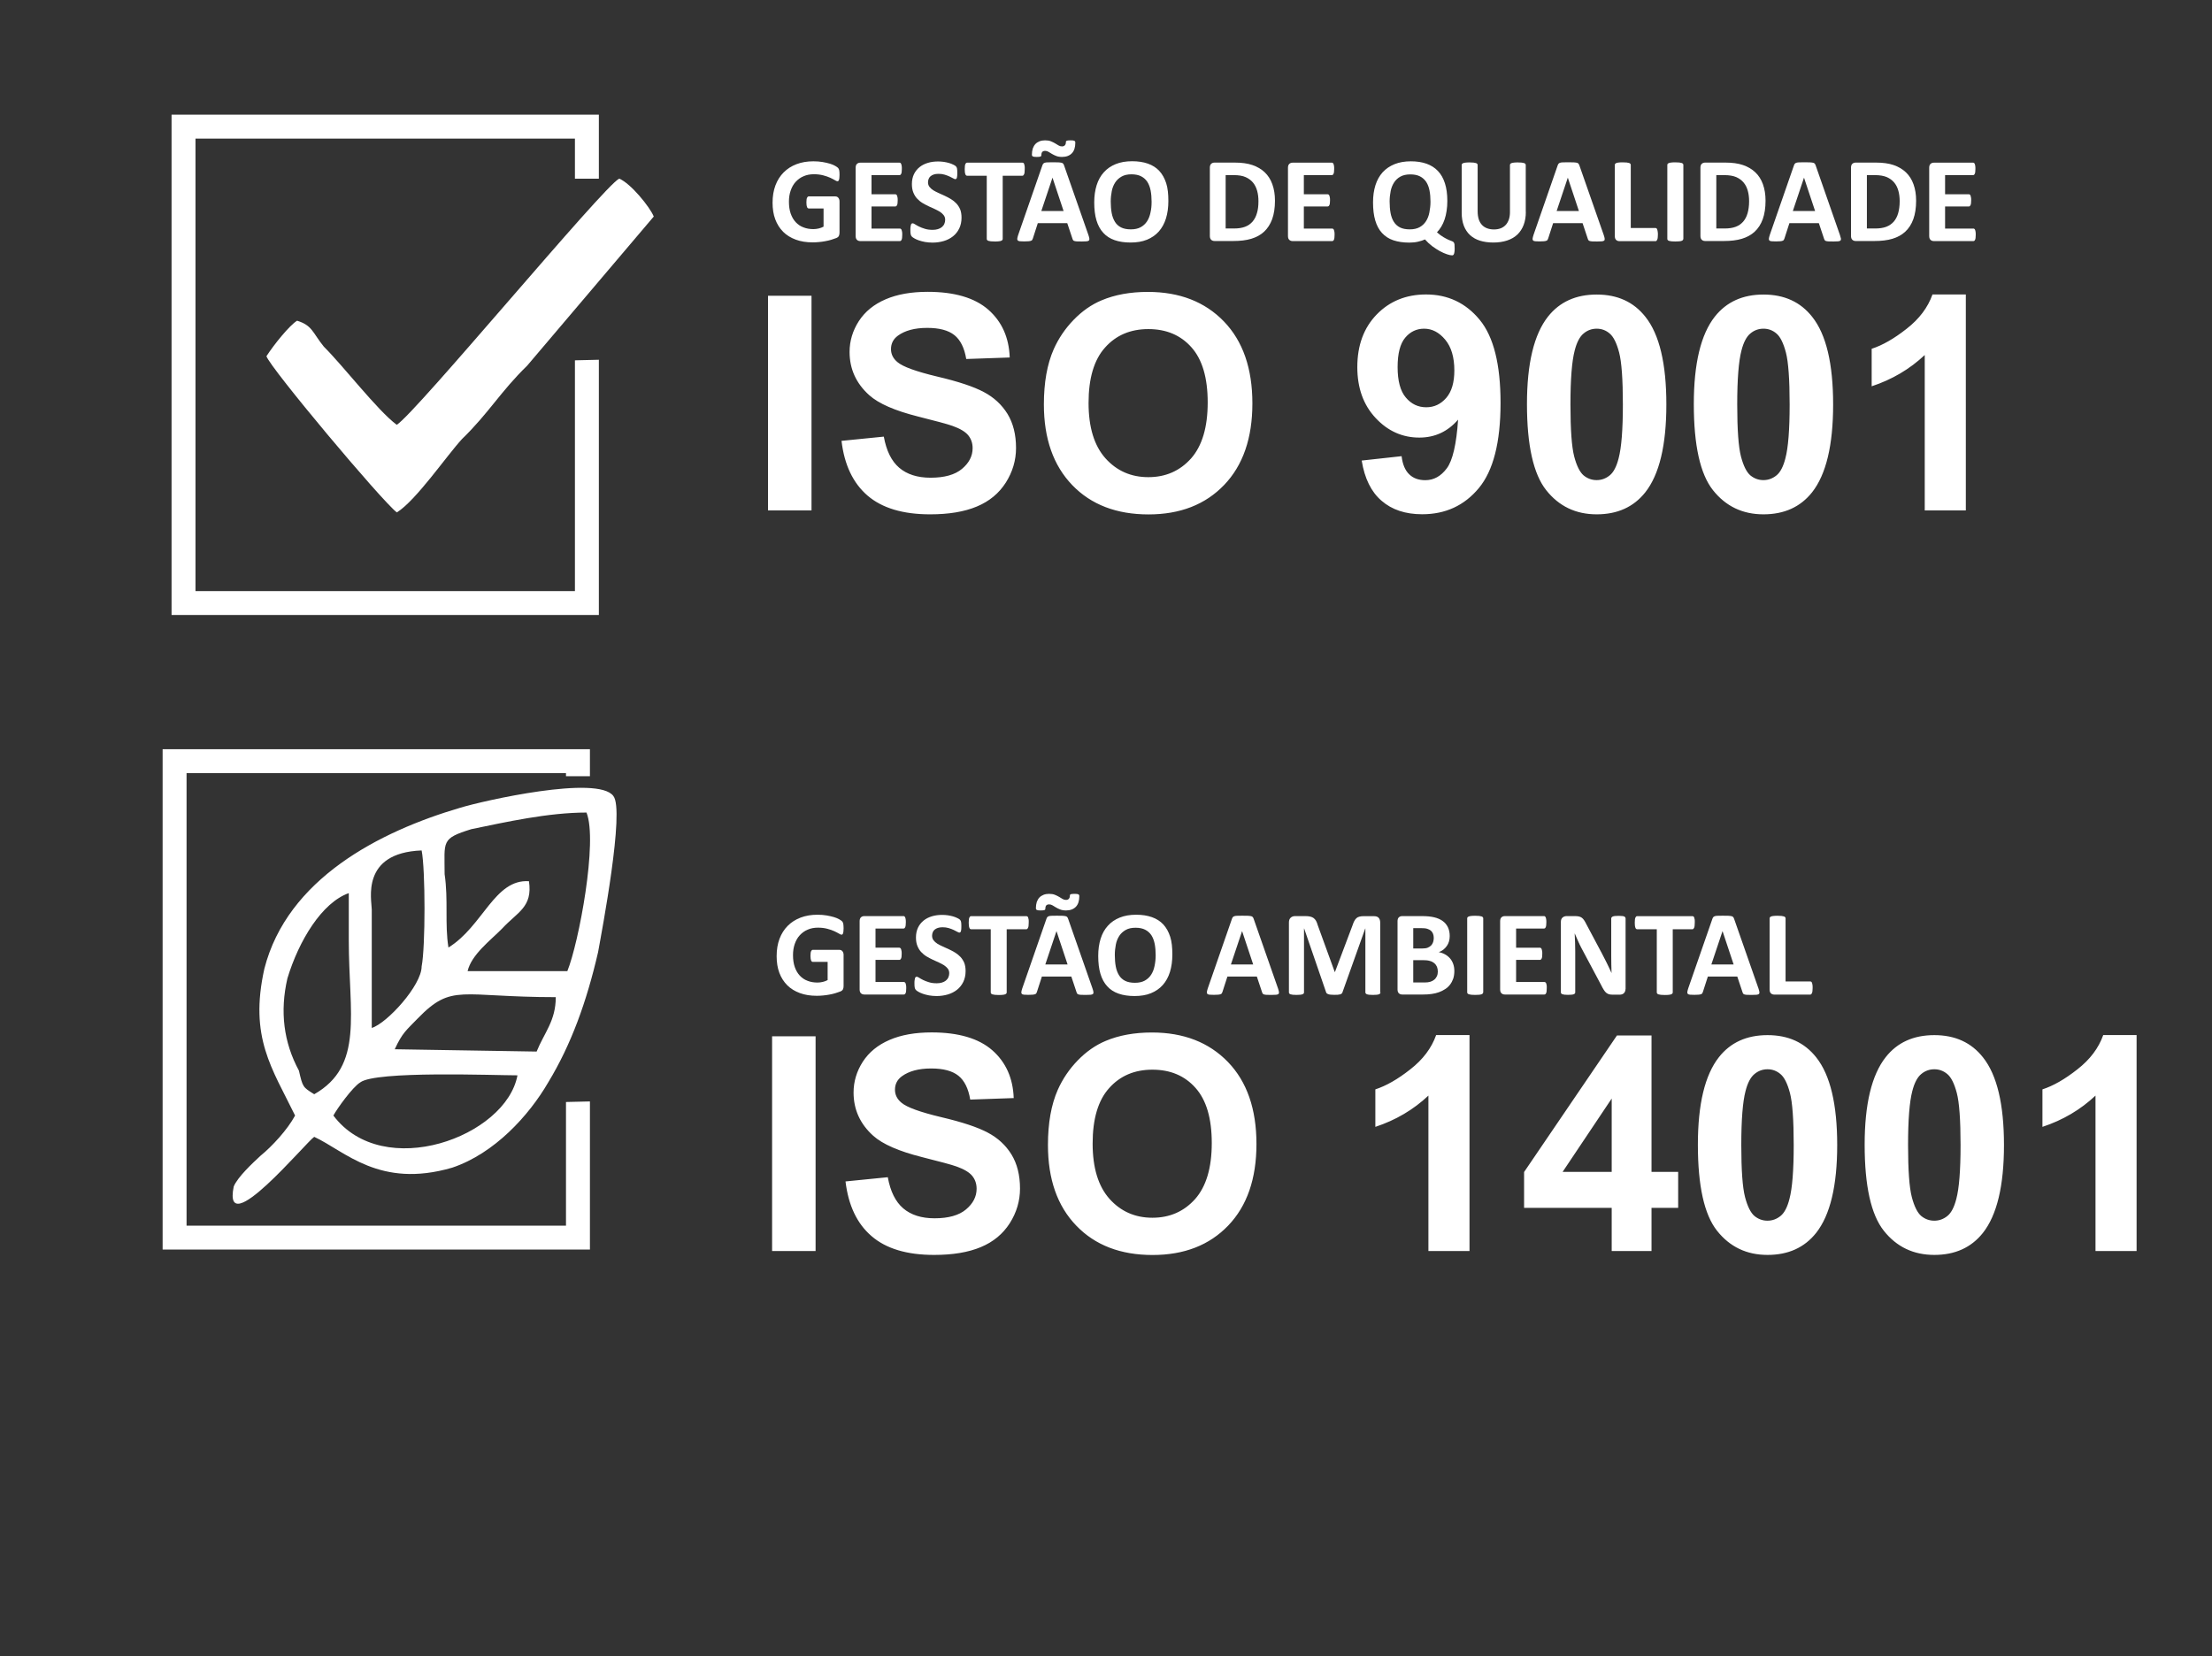
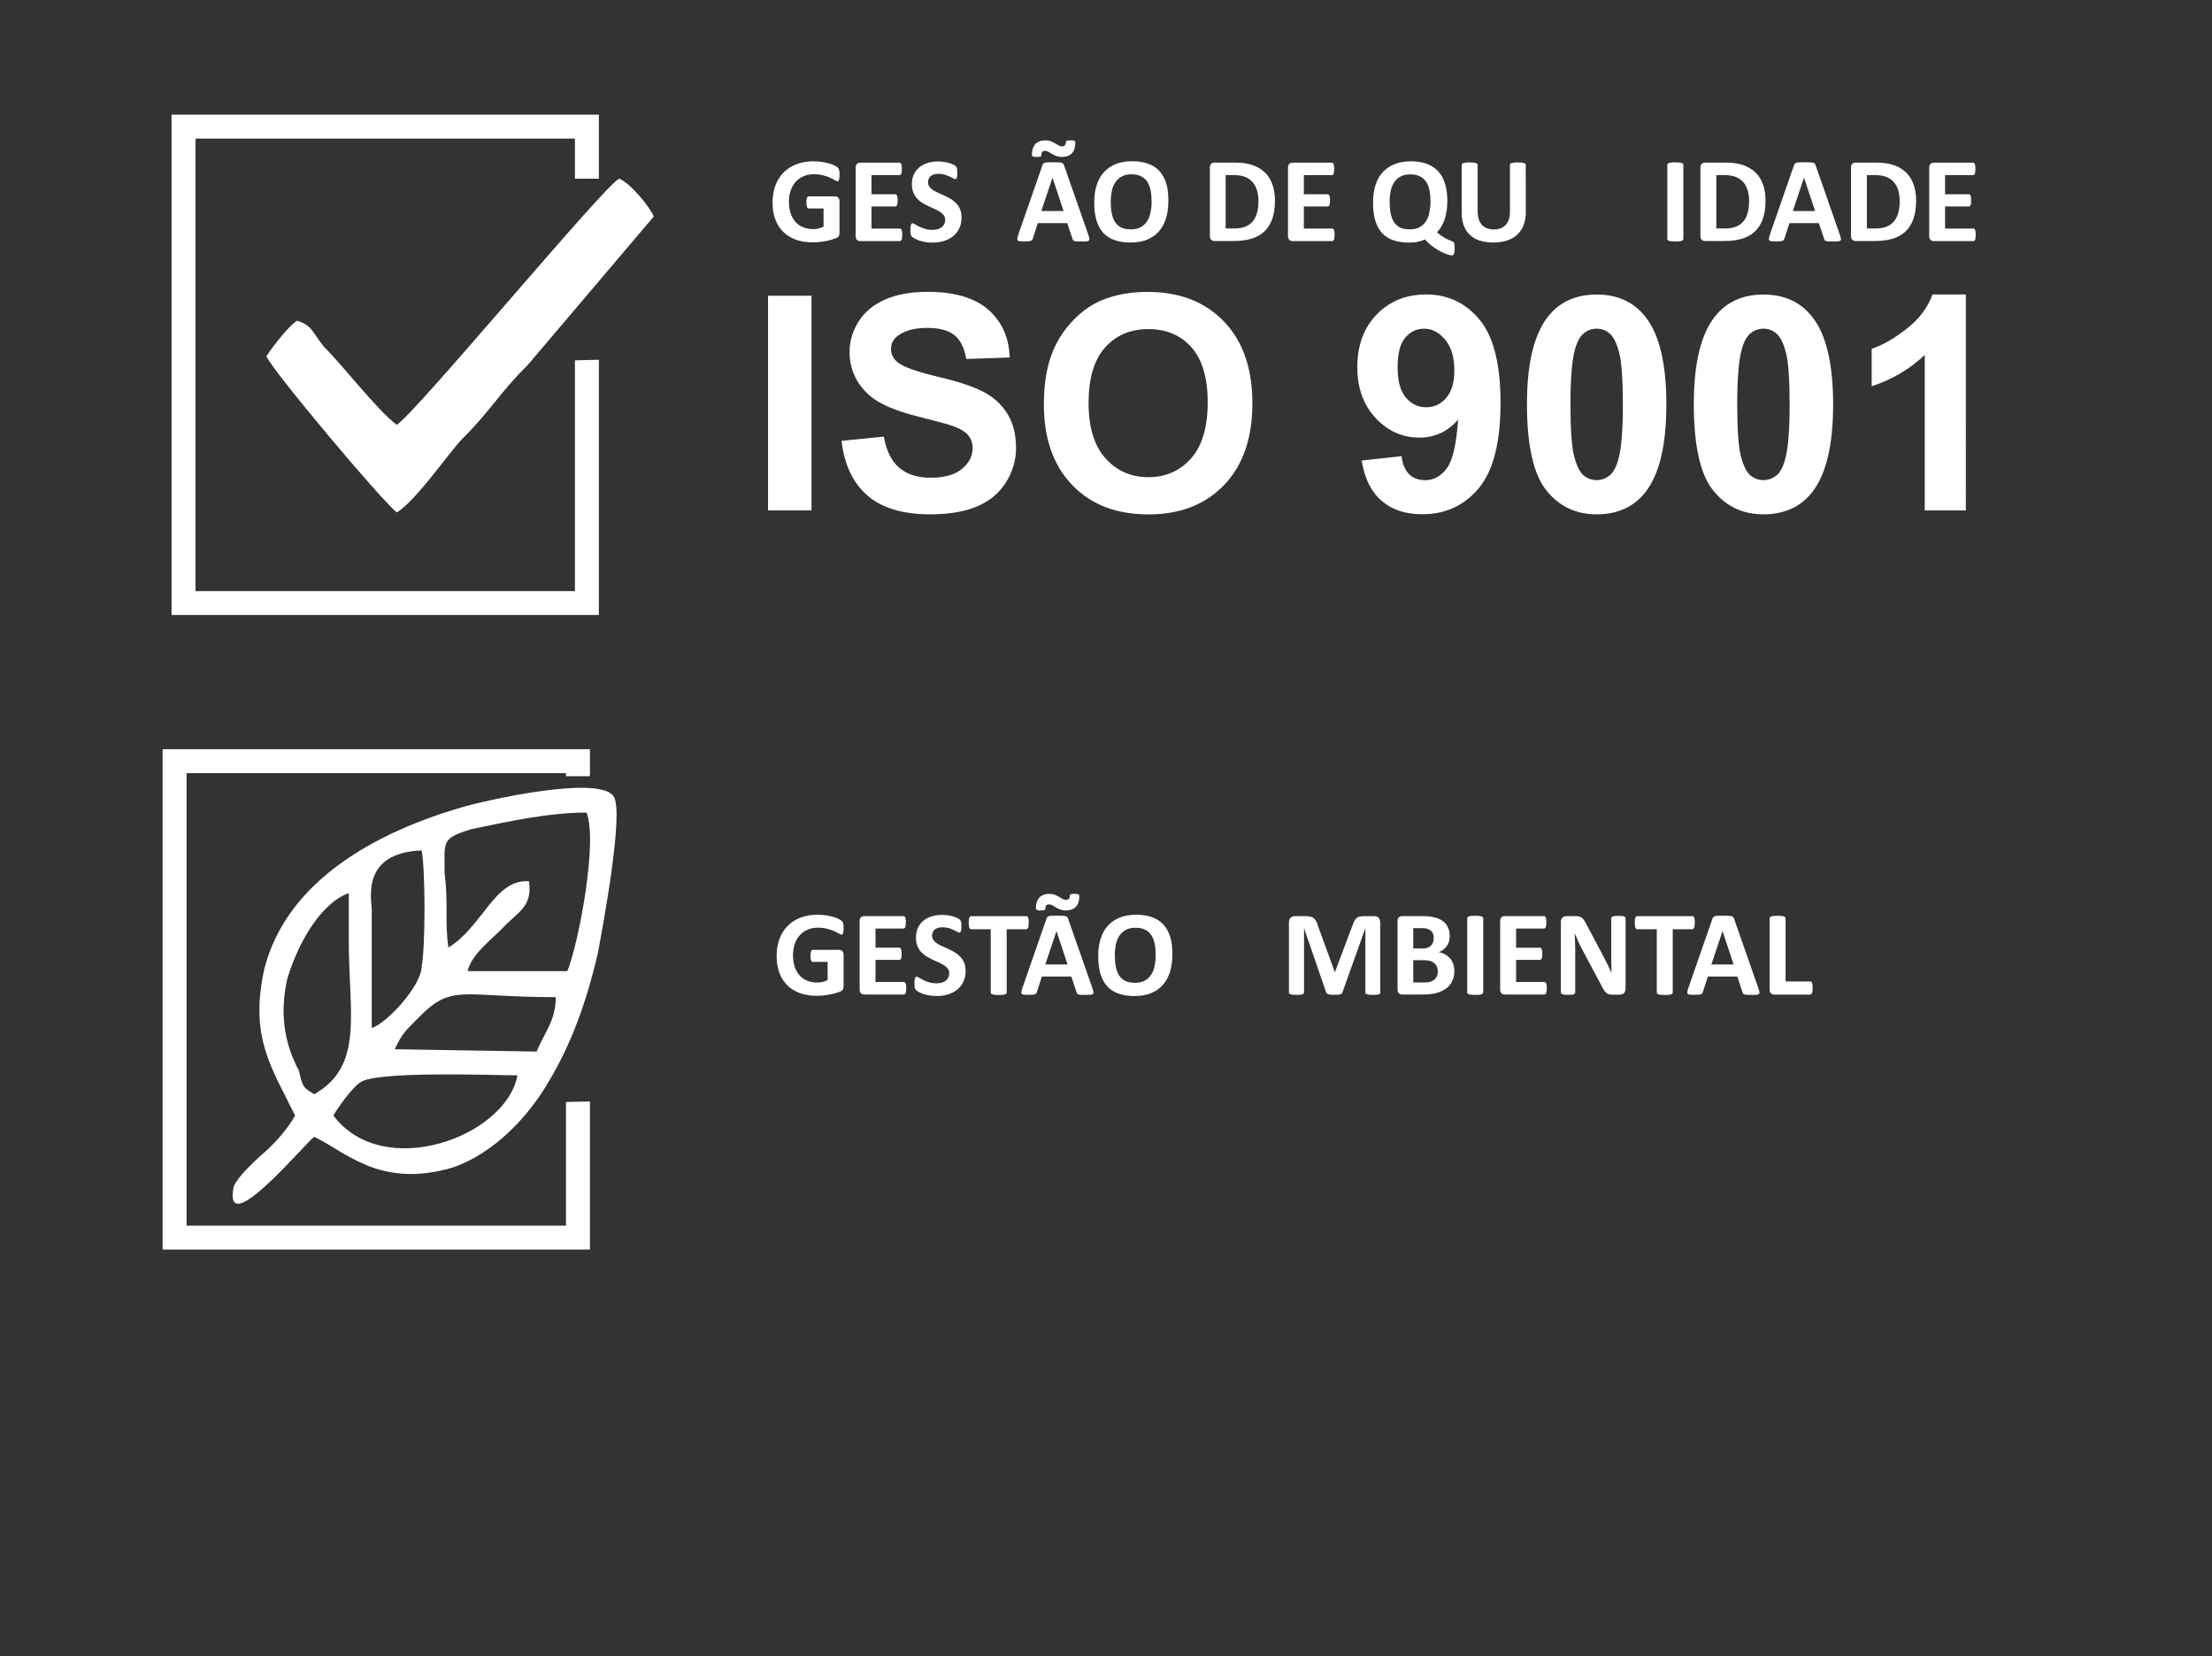
<svg xmlns="http://www.w3.org/2000/svg" xmlns:xlink="http://www.w3.org/1999/xlink" version="1.1" id="图层_1" x="0px" y="0px" viewBox="0 0 277.21 207.62" style="enable-background:new 0 0 277.21 207.62;" xml:space="preserve">
  <rect x="0" y="0" width="277.21" height="207.62" fill="#333333" stroke="none" />
  <style type="text/css">
	.st0{fill-rule:evenodd;clip-rule:evenodd;fill:#FFFFFF;}
	.st1{clip-path:url(#SVGID_2_);fill:none;stroke:#FFFFFF;stroke-width:3;stroke-miterlimit:10;}
	.st2{clip-path:url(#SVGID_4_);fill:none;stroke:#FFFFFF;stroke-width:3;stroke-miterlimit:10;}
	.st3{fill:#FFFFFF;}
</style>
  <path class="st0" d="M41.78,139.83c0.48-0.89,2.4-3.56,3.36-4.15c1.92-1.48,16.82-0.89,19.71-0.89  C63.41,142.5,48.03,148.14,41.78,139.83L41.78,139.83z M39.38,137.16c6.25-3.56,4.33-10.09,4.33-19.28v-5.93  c-3.36,1.19-6.25,5.93-7.69,10.68c-0.96,4.15-0.48,8.01,1.44,11.57C37.94,136.27,37.94,136.27,39.38,137.16L39.38,137.16z   M49.47,131.52c0.96-2.08,1.44-2.37,2.88-3.86c4.33-4.45,5.29-2.67,17.3-2.67c0,2.97-1.44,4.45-2.4,6.82L49.47,131.52L49.47,131.52z   M46.59,128.85c0-5.04,0-9.79,0-14.83c0-1.19-1.44-7.12,6.25-7.42c0.48,2.37,0.48,12.16,0,14.54  C52.84,123.51,48.51,128.26,46.59,128.85L46.59,128.85z M56.2,118.77c-0.48-2.97,0-5.93-0.48-9.2c0-4.15-0.48-4.45,3.36-5.64  c4.33-0.89,9.61-2.08,14.42-2.08c1.44,3.56-0.96,16.32-2.4,19.88H58.6c0.48-2.08,2.88-3.86,4.33-5.34c1.92-2.08,3.84-2.67,3.36-5.93  C61.97,110.16,60.53,116.1,56.2,118.77L56.2,118.77z M36.98,139.83c-0.96,1.78-2.88,3.86-4.33,5.04c-0.96,0.89-2.88,2.67-3.36,3.86  c-1.44,7.12,9.13-5.64,10.09-6.23c3.85,1.78,8.17,6.53,17.3,3.86c5.29-1.78,9.61-6.53,12.02-10.68c2.88-4.75,4.81-10.09,6.25-16.32  c0.48-2.67,3.36-17.8,1.92-19.58c-1.92-2.67-16.34,0.59-19.23,1.48c-10.09,2.97-21.63,8.9-24.51,20.17  C31.21,130.04,34.09,133.9,36.98,139.83z" />
  <path class="st0" d="M49.72,53.25c-2.4-1.78-6.73-7.42-9.13-9.79c-1.44-1.78-1.44-2.67-3.36-3.26c-0.96,0.59-2.88,2.97-3.84,4.45  c0.48,1.48,14.42,18.1,16.34,19.58c2.4-1.48,6.25-7.12,8.17-9.2c3.36-3.26,4.81-5.93,8.17-9.2l15.86-18.69  c-0.48-1.19-2.88-4.15-4.33-4.75C75.68,23.29,52.12,51.77,49.72,53.25z" />
  <path class="st0" d="M96.25,63.98V37.07h5.45v26.91H96.25L96.25,63.98z M105.46,55.26l5.3-0.53c0.32,1.77,0.96,3.07,1.93,3.9  c0.97,0.83,2.28,1.25,3.93,1.25c1.74,0,3.06-0.37,3.94-1.11c0.88-0.74,1.33-1.6,1.33-2.59c0-0.64-0.19-1.18-0.56-1.63  c-0.37-0.44-1.02-0.83-1.95-1.16c-0.63-0.23-2.07-0.61-4.33-1.18c-2.9-0.73-4.94-1.62-6.11-2.67c-1.65-1.48-2.47-3.29-2.47-5.43  c0-1.37,0.39-2.66,1.16-3.86c0.78-1.2,1.89-2.1,3.35-2.73c1.46-0.63,3.21-0.94,5.28-0.94c3.36,0,5.9,0.75,7.6,2.24  c1.7,1.5,2.59,3.49,2.68,5.99L121.09,45c-0.23-1.39-0.73-2.39-1.48-2.99c-0.76-0.61-1.9-0.91-3.41-0.91c-1.57,0-2.79,0.33-3.68,0.98  c-0.57,0.42-0.86,0.98-0.86,1.68c0,0.64,0.27,1.18,0.81,1.63c0.68,0.58,2.34,1.18,4.98,1.81c2.64,0.62,4.59,1.27,5.84,1.94  c1.27,0.67,2.25,1.58,2.97,2.74c0.71,1.16,1.07,2.59,1.07,4.28c0,1.54-0.43,2.99-1.28,4.33c-0.86,1.35-2.07,2.35-3.63,3  c-1.57,0.66-3.52,0.98-5.86,0.98c-3.4,0-6.01-0.78-7.84-2.35C106.9,60.55,105.81,58.26,105.46,55.26L105.46,55.26z M130.82,50.69  c0-2.74,0.41-5.05,1.23-6.91c0.61-1.37,1.45-2.61,2.51-3.7c1.06-1.09,2.22-1.9,3.48-2.43c1.68-0.71,3.61-1.06,5.81-1.06  c3.97,0,7.14,1.23,9.53,3.7c2.38,2.47,3.57,5.89,3.57,10.28c0,4.35-1.18,7.76-3.54,10.22c-2.36,2.46-5.52,3.69-9.48,3.69  c-4,0-7.19-1.22-9.55-3.67C132.01,58.35,130.82,54.98,130.82,50.69L130.82,50.69z M136.42,50.51c0,3.05,0.71,5.36,2.12,6.94  c1.41,1.57,3.2,2.36,5.37,2.36c2.17,0,3.95-0.78,5.35-2.34c1.39-1.57,2.09-3.91,2.09-7.03c0-3.09-0.68-5.39-2.04-6.91  c-1.35-1.52-3.15-2.28-5.4-2.28c-2.24,0-4.05,0.77-5.42,2.31C137.11,45.09,136.42,47.41,136.42,50.51L136.42,50.51z M170.65,57.73  l5-0.55c0.12,1.02,0.44,1.78,0.95,2.27c0.51,0.5,1.18,0.74,2.02,0.74c1.06,0,1.95-0.49,2.69-1.48c0.74-0.98,1.21-3.03,1.42-6.11  c-1.3,1.5-2.91,2.25-4.86,2.25c-2.11,0-3.94-0.81-5.47-2.45c-1.53-1.63-2.3-3.76-2.3-6.38c0-2.73,0.81-4.93,2.43-6.6  c1.62-1.67,3.69-2.51,6.19-2.51c2.72,0,4.97,1.06,6.71,3.17c1.75,2.12,2.62,5.59,2.62,10.44c0,4.92-0.91,8.48-2.72,10.66  c-1.82,2.19-4.18,3.28-7.1,3.28c-2.1,0-3.79-0.56-5.09-1.69C171.84,61.66,171.01,59.97,170.65,57.73L170.65,57.73z M182.26,46.44  c0-1.66-0.38-2.95-1.15-3.87c-0.76-0.91-1.64-1.37-2.64-1.37c-0.95,0-1.74,0.38-2.37,1.13c-0.63,0.75-0.95,1.98-0.95,3.68  c0,1.73,0.34,3.01,1.03,3.82c0.68,0.81,1.53,1.22,2.56,1.22c0.99,0,1.82-0.39,2.5-1.17C181.92,49.1,182.26,47.95,182.26,46.44  L182.26,46.44z M200.1,36.92c2.61,0,4.64,0.93,6.11,2.8c1.75,2.2,2.62,5.87,2.62,10.98c0,5.1-0.88,8.78-2.64,11.01  c-1.46,1.84-3.49,2.76-6.09,2.76c-2.62,0-4.73-1.01-6.33-3.03c-1.6-2.02-2.41-5.62-2.41-10.79c0-5.08,0.88-8.74,2.64-10.97  C195.46,37.84,197.49,36.92,200.1,36.92L200.1,36.92z M200.1,41.2c-0.61,0-1.17,0.2-1.64,0.6c-0.48,0.39-0.86,1.11-1.12,2.14  c-0.35,1.33-0.53,3.59-0.53,6.75c0,3.17,0.16,5.34,0.47,6.53c0.31,1.18,0.71,1.97,1.18,2.37c0.48,0.39,1.02,0.59,1.63,0.59  s1.16-0.2,1.65-0.6c0.48-0.39,0.85-1.11,1.11-2.14c0.35-1.32,0.53-3.57,0.53-6.74c0-3.16-0.16-5.34-0.47-6.52  c-0.31-1.18-0.71-1.98-1.18-2.37C201.26,41.4,200.71,41.2,200.1,41.2L200.1,41.2z M221,36.92c2.61,0,4.64,0.93,6.11,2.8  c1.75,2.2,2.62,5.87,2.62,10.98c0,5.1-0.88,8.78-2.64,11.01c-1.46,1.84-3.49,2.76-6.09,2.76c-2.62,0-4.73-1.01-6.33-3.03  c-1.6-2.02-2.4-5.62-2.4-10.79c0-5.08,0.88-8.74,2.64-10.97C216.37,37.84,218.4,36.92,221,36.92L221,36.92z M221,41.2  c-0.61,0-1.17,0.2-1.64,0.6c-0.48,0.39-0.86,1.11-1.12,2.14c-0.35,1.33-0.53,3.59-0.53,6.75c0,3.17,0.16,5.34,0.47,6.53  c0.31,1.18,0.71,1.97,1.18,2.37c0.48,0.39,1.02,0.59,1.63,0.59s1.16-0.2,1.65-0.6c0.48-0.39,0.85-1.11,1.11-2.14  c0.35-1.32,0.53-3.57,0.53-6.74c0-3.16-0.16-5.34-0.47-6.52c-0.31-1.18-0.71-1.98-1.18-2.37C222.16,41.4,221.61,41.2,221,41.2  L221,41.2z M246.36,63.98h-5.15V44.5c-1.88,1.77-4.1,3.08-6.65,3.92v-4.7c1.35-0.44,2.81-1.27,4.38-2.51  c1.58-1.23,2.66-2.66,3.24-4.3h4.18V63.98z" />
-   <path class="st0" d="M96.76,156.81V129.9h5.45v26.91H96.76L96.76,156.81z M105.96,148.09l5.3-0.53c0.32,1.77,0.96,3.07,1.93,3.9  c0.97,0.83,2.28,1.25,3.93,1.25c1.74,0,3.06-0.37,3.94-1.11c0.88-0.74,1.33-1.6,1.33-2.59c0-0.64-0.19-1.18-0.56-1.63  c-0.37-0.44-1.02-0.83-1.95-1.16c-0.63-0.23-2.07-0.61-4.33-1.18c-2.9-0.73-4.94-1.62-6.11-2.67c-1.65-1.48-2.47-3.29-2.47-5.43  c0-1.37,0.39-2.66,1.16-3.86c0.78-1.2,1.89-2.1,3.35-2.73c1.46-0.63,3.21-0.94,5.28-0.94c3.36,0,5.9,0.75,7.6,2.24  c1.7,1.5,2.59,3.49,2.68,5.99l-5.45,0.19c-0.23-1.39-0.73-2.39-1.48-2.99c-0.76-0.61-1.9-0.91-3.41-0.91  c-1.57,0-2.79,0.33-3.68,0.98c-0.57,0.42-0.86,0.98-0.86,1.68c0,0.64,0.27,1.18,0.81,1.63c0.68,0.58,2.34,1.18,4.98,1.81  c2.64,0.62,4.59,1.27,5.84,1.94c1.27,0.67,2.25,1.58,2.97,2.74c0.71,1.16,1.07,2.59,1.07,4.28c0,1.54-0.43,2.99-1.28,4.33  c-0.86,1.35-2.07,2.35-3.63,3c-1.57,0.66-3.52,0.98-5.86,0.98c-3.4,0-6.01-0.78-7.84-2.36C107.4,153.38,106.32,151.09,105.96,148.09  L105.96,148.09z M131.33,143.52c0-2.74,0.41-5.05,1.23-6.91c0.61-1.37,1.45-2.61,2.51-3.7c1.06-1.09,2.22-1.9,3.48-2.43  c1.68-0.71,3.61-1.06,5.81-1.06c3.97,0,7.14,1.23,9.53,3.7c2.38,2.47,3.57,5.89,3.57,10.28c0,4.35-1.18,7.76-3.54,10.22  c-2.36,2.46-5.52,3.69-9.48,3.69c-4,0-7.19-1.22-9.55-3.67C132.51,151.18,131.33,147.81,131.33,143.52L131.33,143.52z   M136.93,143.34c0,3.05,0.71,5.36,2.12,6.94c1.41,1.57,3.2,2.36,5.37,2.36c2.17,0,3.95-0.78,5.35-2.34  c1.39-1.57,2.09-3.91,2.09-7.03c0-3.09-0.68-5.39-2.04-6.91c-1.35-1.52-3.15-2.28-5.4-2.28c-2.24,0-4.05,0.77-5.42,2.31  C137.62,137.92,136.93,140.24,136.93,143.34L136.93,143.34z M184.16,156.81h-5.15v-19.48c-1.88,1.77-4.1,3.08-6.65,3.92v-4.7  c1.35-0.44,2.81-1.27,4.38-2.51c1.58-1.23,2.66-2.66,3.24-4.3h4.18V156.81L184.16,156.81z M201.98,156.81v-5.41H191v-4.49  l11.64-17.12h4.33v17.1h3.34v4.51h-3.34v5.41H201.98L201.98,156.81z M201.98,146.89v-9.19l-6.15,9.19H201.98L201.98,146.89z   M221.51,129.75c2.61,0,4.64,0.93,6.11,2.8c1.75,2.21,2.62,5.87,2.62,10.98c0,5.1-0.88,8.78-2.64,11.01  c-1.46,1.84-3.49,2.76-6.09,2.76c-2.62,0-4.73-1.01-6.33-3.03c-1.6-2.02-2.4-5.62-2.4-10.79c0-5.08,0.88-8.74,2.64-10.97  C216.87,130.67,218.9,129.75,221.51,129.75L221.51,129.75z M221.51,134.03c-0.61,0-1.17,0.2-1.64,0.6  c-0.48,0.39-0.86,1.11-1.12,2.14c-0.35,1.33-0.53,3.59-0.53,6.75c0,3.17,0.16,5.34,0.47,6.53c0.31,1.18,0.71,1.97,1.18,2.37  c0.48,0.39,1.02,0.59,1.63,0.59s1.16-0.2,1.65-0.6c0.48-0.39,0.85-1.11,1.11-2.14c0.35-1.32,0.53-3.57,0.53-6.74  c0-3.16-0.16-5.34-0.47-6.52c-0.31-1.18-0.71-1.98-1.18-2.37C222.66,134.23,222.12,134.03,221.51,134.03L221.51,134.03z   M242.41,129.75c2.61,0,4.64,0.93,6.11,2.8c1.75,2.21,2.62,5.87,2.62,10.98c0,5.1-0.88,8.78-2.64,11.01  c-1.46,1.84-3.49,2.76-6.09,2.76c-2.62,0-4.73-1.01-6.33-3.03c-1.6-2.02-2.4-5.62-2.4-10.79c0-5.08,0.88-8.74,2.64-10.97  C237.77,130.67,239.8,129.75,242.41,129.75L242.41,129.75z M242.41,134.03c-0.61,0-1.17,0.2-1.64,0.6  c-0.48,0.39-0.86,1.11-1.12,2.14c-0.35,1.33-0.53,3.59-0.53,6.75c0,3.17,0.16,5.34,0.47,6.53c0.31,1.18,0.71,1.97,1.18,2.37  c0.48,0.39,1.02,0.59,1.64,0.59c0.61,0,1.16-0.2,1.65-0.6c0.48-0.39,0.85-1.11,1.11-2.14c0.35-1.32,0.53-3.57,0.53-6.74  c0-3.16-0.16-5.34-0.47-6.52c-0.31-1.18-0.71-1.98-1.18-2.37C243.57,134.23,243.02,134.03,242.41,134.03L242.41,134.03z   M267.76,156.81h-5.15v-19.48c-1.88,1.77-4.1,3.08-6.65,3.92v-4.7c1.35-0.44,2.81-1.27,4.38-2.51c1.58-1.23,2.66-2.66,3.24-4.3h4.18  V156.81z" />
  <g>
    <defs>
      <polygon id="SVGID_1_" points="17.02,10.65 17.02,79.77 78.18,79.77 78.18,45.02 62.18,45.4 62.18,22.4 77.6,22.4 77.6,10.65       " />
    </defs>
    <clipPath id="SVGID_2_">
      <use xlink:href="#SVGID_1_" style="overflow:visible;" />
    </clipPath>
    <rect x="23" y="15.87" class="st1" width="50.55" height="59.72" />
  </g>
  <g>
    <defs>
      <polygon id="SVGID_3_" points="15.9,90.19 15.9,159.31 77.06,159.31 77.06,137.99 61.07,138.36 61.04,97.3 76.46,97.3     76.48,90.19   " />
    </defs>
    <clipPath id="SVGID_4_">
      <use xlink:href="#SVGID_3_" style="overflow:visible;" />
    </clipPath>
    <rect x="21.88" y="95.41" class="st2" width="50.55" height="59.72" />
  </g>
  <g>
    <path class="st3" d="M105.21,21.92c0,0.15-0.01,0.27-0.02,0.38c-0.01,0.11-0.03,0.19-0.05,0.25c-0.02,0.06-0.05,0.11-0.08,0.13   c-0.03,0.03-0.07,0.04-0.12,0.04c-0.07,0-0.17-0.05-0.32-0.14c-0.15-0.09-0.34-0.19-0.58-0.3s-0.53-0.21-0.87-0.3   c-0.34-0.09-0.73-0.14-1.17-0.14c-0.48,0-0.91,0.08-1.29,0.25c-0.39,0.16-0.71,0.4-0.99,0.7s-0.48,0.66-0.63,1.09   s-0.22,0.89-0.22,1.4c0,0.56,0.07,1.06,0.22,1.49c0.15,0.43,0.36,0.79,0.63,1.08c0.27,0.29,0.59,0.51,0.97,0.65   c0.38,0.15,0.79,0.22,1.25,0.22c0.22,0,0.44-0.03,0.66-0.08c0.22-0.05,0.42-0.13,0.61-0.23v-2.28h-1.86   c-0.09,0-0.16-0.06-0.21-0.17s-0.08-0.31-0.08-0.58c0-0.14,0.01-0.26,0.02-0.36c0.01-0.1,0.03-0.17,0.06-0.23s0.06-0.1,0.09-0.13   c0.04-0.03,0.08-0.04,0.12-0.04h3.32c0.08,0,0.15,0.01,0.22,0.04c0.06,0.03,0.12,0.07,0.17,0.13c0.05,0.06,0.08,0.12,0.11,0.2   c0.03,0.08,0.04,0.17,0.04,0.27v3.91c0,0.15-0.03,0.29-0.08,0.4c-0.05,0.11-0.16,0.2-0.33,0.27s-0.37,0.13-0.61,0.21   s-0.5,0.13-0.76,0.18c-0.26,0.05-0.52,0.09-0.79,0.11c-0.27,0.03-0.53,0.04-0.8,0.04c-0.78,0-1.49-0.11-2.11-0.34   c-0.62-0.23-1.15-0.55-1.58-0.98c-0.43-0.43-0.76-0.95-0.99-1.56s-0.34-1.31-0.34-2.09c0-0.81,0.12-1.53,0.36-2.17   c0.24-0.64,0.59-1.19,1.03-1.63c0.45-0.45,0.98-0.79,1.61-1.03c0.63-0.24,1.33-0.36,2.11-0.36c0.43,0,0.81,0.03,1.16,0.09   c0.35,0.06,0.65,0.13,0.92,0.21c0.26,0.08,0.48,0.17,0.65,0.27c0.17,0.1,0.29,0.18,0.36,0.25c0.07,0.07,0.12,0.17,0.15,0.3   C105.2,21.48,105.21,21.67,105.21,21.92z" />
    <path class="st3" d="M113.07,29.44c0,0.15-0.01,0.27-0.02,0.37s-0.03,0.18-0.06,0.24c-0.03,0.06-0.06,0.11-0.1,0.13   c-0.04,0.03-0.08,0.04-0.13,0.04h-4.94c-0.17,0-0.31-0.05-0.42-0.15c-0.11-0.1-0.17-0.26-0.17-0.48v-8.57   c0-0.22,0.06-0.38,0.17-0.48c0.11-0.1,0.25-0.15,0.42-0.15h4.91c0.05,0,0.09,0.01,0.12,0.04s0.07,0.07,0.09,0.13   c0.03,0.06,0.04,0.14,0.06,0.24s0.02,0.22,0.02,0.38c0,0.14-0.01,0.26-0.02,0.36c-0.01,0.1-0.03,0.18-0.06,0.24   c-0.03,0.06-0.06,0.11-0.09,0.13s-0.08,0.04-0.12,0.04h-3.51v2.4h2.97c0.05,0,0.09,0.01,0.13,0.04s0.07,0.07,0.1,0.13   c0.02,0.06,0.04,0.14,0.06,0.24s0.02,0.22,0.02,0.36c0,0.15-0.01,0.27-0.02,0.36s-0.03,0.17-0.06,0.23   c-0.03,0.06-0.06,0.1-0.1,0.13s-0.08,0.04-0.13,0.04h-2.97v2.77h3.54c0.05,0,0.09,0.01,0.13,0.04s0.07,0.07,0.1,0.13   c0.02,0.06,0.04,0.14,0.06,0.24S113.07,29.29,113.07,29.44z" />
    <path class="st3" d="M120.5,27.28c0,0.52-0.1,0.97-0.29,1.36c-0.19,0.39-0.45,0.72-0.78,0.98c-0.33,0.26-0.71,0.46-1.15,0.59   c-0.44,0.13-0.91,0.2-1.41,0.2c-0.34,0-0.65-0.03-0.95-0.08c-0.29-0.06-0.55-0.12-0.77-0.2c-0.22-0.08-0.41-0.16-0.56-0.25   c-0.15-0.09-0.26-0.16-0.32-0.23c-0.07-0.07-0.11-0.16-0.14-0.28s-0.04-0.3-0.04-0.54c0-0.16,0-0.29,0.02-0.4   c0.01-0.11,0.03-0.19,0.05-0.26c0.02-0.07,0.05-0.11,0.09-0.14s0.08-0.04,0.13-0.04c0.07,0,0.17,0.04,0.3,0.13   c0.13,0.08,0.29,0.18,0.5,0.28c0.2,0.1,0.44,0.19,0.73,0.28s0.61,0.13,0.98,0.13c0.24,0,0.46-0.03,0.65-0.09   c0.19-0.06,0.36-0.14,0.49-0.25c0.13-0.11,0.24-0.24,0.31-0.4c0.07-0.16,0.11-0.33,0.11-0.52c0-0.22-0.06-0.41-0.18-0.57   c-0.12-0.16-0.28-0.3-0.47-0.43c-0.2-0.12-0.42-0.24-0.66-0.35c-0.25-0.11-0.5-0.22-0.77-0.35s-0.52-0.26-0.77-0.41   c-0.25-0.15-0.47-0.34-0.67-0.55s-0.35-0.47-0.47-0.76c-0.12-0.29-0.18-0.65-0.18-1.06c0-0.47,0.09-0.89,0.26-1.24   s0.41-0.65,0.71-0.89c0.3-0.24,0.65-0.41,1.05-0.53c0.4-0.12,0.83-0.17,1.28-0.17c0.23,0,0.47,0.02,0.7,0.05   c0.23,0.04,0.45,0.08,0.65,0.14c0.2,0.06,0.38,0.13,0.54,0.21c0.16,0.08,0.26,0.14,0.31,0.19c0.05,0.05,0.08,0.09,0.1,0.13   c0.02,0.04,0.03,0.08,0.05,0.14c0.01,0.06,0.02,0.13,0.03,0.22c0,0.09,0.01,0.2,0.01,0.33c0,0.15,0,0.27-0.01,0.37   c-0.01,0.1-0.02,0.18-0.04,0.25s-0.04,0.11-0.08,0.14c-0.03,0.03-0.08,0.05-0.13,0.05s-0.14-0.04-0.27-0.11   c-0.12-0.07-0.27-0.15-0.45-0.23s-0.38-0.16-0.62-0.23c-0.23-0.07-0.49-0.1-0.77-0.1c-0.22,0-0.41,0.03-0.57,0.08   s-0.3,0.13-0.41,0.22c-0.11,0.09-0.19,0.21-0.24,0.34s-0.08,0.27-0.08,0.42c0,0.22,0.06,0.41,0.18,0.57   c0.12,0.16,0.28,0.3,0.48,0.43c0.2,0.12,0.43,0.24,0.68,0.35c0.25,0.11,0.51,0.22,0.77,0.35c0.26,0.12,0.52,0.26,0.77,0.41   c0.25,0.15,0.48,0.34,0.68,0.55c0.2,0.22,0.36,0.47,0.48,0.76C120.44,26.54,120.5,26.88,120.5,27.28z" />
-     <path class="st3" d="M128.42,21.21c0,0.15-0.01,0.27-0.02,0.38c-0.01,0.1-0.03,0.19-0.06,0.25c-0.03,0.06-0.06,0.11-0.09,0.14   c-0.04,0.03-0.08,0.05-0.13,0.05h-2.46v7.92c0,0.05-0.02,0.1-0.05,0.14c-0.03,0.04-0.09,0.07-0.16,0.1   c-0.08,0.03-0.18,0.05-0.31,0.06c-0.13,0.02-0.29,0.02-0.48,0.02s-0.35-0.01-0.48-0.02c-0.13-0.02-0.23-0.04-0.31-0.06   c-0.08-0.03-0.13-0.06-0.16-0.1c-0.03-0.04-0.05-0.09-0.05-0.14v-7.92h-2.46c-0.05,0-0.09-0.02-0.13-0.05   c-0.04-0.03-0.07-0.08-0.09-0.14c-0.03-0.06-0.04-0.15-0.06-0.25c-0.01-0.1-0.02-0.23-0.02-0.38c0-0.15,0.01-0.28,0.02-0.39   c0.01-0.11,0.03-0.19,0.06-0.25s0.06-0.11,0.09-0.14c0.04-0.03,0.08-0.04,0.13-0.04h6.93c0.05,0,0.09,0.01,0.13,0.04   c0.04,0.03,0.07,0.07,0.09,0.14s0.04,0.15,0.06,0.25S128.42,21.06,128.42,21.21z" />
    <path class="st3" d="M136.41,29.48c0.06,0.18,0.1,0.33,0.11,0.43s0,0.19-0.06,0.24c-0.06,0.05-0.15,0.09-0.3,0.1   c-0.14,0.01-0.34,0.02-0.58,0.02c-0.26,0-0.46,0-0.6-0.01s-0.25-0.02-0.33-0.05c-0.08-0.02-0.13-0.05-0.16-0.1   c-0.03-0.04-0.06-0.09-0.08-0.16l-0.66-1.98h-3.69l-0.62,1.92c-0.02,0.07-0.05,0.13-0.08,0.18c-0.03,0.05-0.09,0.09-0.16,0.11   c-0.07,0.03-0.18,0.05-0.31,0.06s-0.31,0.02-0.53,0.02c-0.23,0-0.42-0.01-0.55-0.02c-0.13-0.02-0.22-0.05-0.27-0.11   c-0.05-0.06-0.07-0.14-0.05-0.25c0.02-0.11,0.05-0.25,0.11-0.43l3.03-8.72c0.03-0.09,0.07-0.16,0.11-0.21   c0.04-0.05,0.1-0.09,0.19-0.12c0.09-0.03,0.21-0.05,0.37-0.05c0.16-0.01,0.36-0.01,0.62-0.01c0.3,0,0.54,0,0.71,0.01   c0.18,0.01,0.32,0.03,0.41,0.05s0.17,0.07,0.21,0.13s0.08,0.13,0.11,0.23L136.41,29.48z M133.58,17.79c0-0.08,0.04-0.13,0.13-0.16   c0.09-0.02,0.24-0.04,0.47-0.04c0.23,0,0.38,0.02,0.46,0.06c0.08,0.04,0.12,0.12,0.12,0.23c0,0.58-0.14,1.03-0.43,1.33   c-0.29,0.3-0.7,0.46-1.23,0.46c-0.29,0-0.53-0.04-0.73-0.12s-0.38-0.16-0.54-0.26c-0.16-0.09-0.3-0.18-0.43-0.26   c-0.13-0.08-0.27-0.12-0.42-0.12c-0.17,0-0.29,0.05-0.37,0.14c-0.07,0.1-0.11,0.23-0.11,0.41c0,0.05-0.01,0.08-0.03,0.11   c-0.02,0.03-0.06,0.04-0.11,0.06s-0.11,0.02-0.19,0.03c-0.07,0-0.16,0.01-0.27,0.01c-0.23,0-0.38-0.02-0.46-0.06   c-0.08-0.04-0.12-0.11-0.12-0.23c0-0.29,0.04-0.54,0.11-0.77c0.08-0.22,0.19-0.41,0.33-0.56c0.14-0.15,0.32-0.26,0.52-0.34   s0.44-0.12,0.69-0.12c0.29,0,0.53,0.04,0.73,0.12c0.2,0.08,0.38,0.17,0.53,0.26c0.15,0.1,0.3,0.18,0.43,0.26   c0.13,0.08,0.27,0.12,0.43,0.12c0.15,0,0.26-0.04,0.35-0.13S133.58,18,133.58,17.79z M131.9,22.27L131.9,22.27l-1.4,4.18h2.79   L131.9,22.27z" />
    <path class="st3" d="M146.42,25.19c0,0.82-0.1,1.54-0.3,2.19c-0.2,0.64-0.5,1.19-0.9,1.64s-0.9,0.79-1.49,1.03   c-0.59,0.24-1.27,0.35-2.05,0.35c-0.76,0-1.43-0.1-2-0.3c-0.57-0.2-1.04-0.5-1.42-0.92c-0.38-0.41-0.66-0.93-0.85-1.56   c-0.19-0.63-0.28-1.38-0.28-2.25c0-0.79,0.1-1.51,0.3-2.15s0.5-1.18,0.9-1.62c0.4-0.45,0.9-0.79,1.49-1.03   c0.59-0.24,1.27-0.36,2.06-0.36c0.74,0,1.4,0.1,1.97,0.3c0.57,0.2,1.05,0.5,1.43,0.91s0.67,0.93,0.87,1.55   S146.42,24.34,146.42,25.19z M144.32,25.3c0-0.52-0.04-0.99-0.12-1.41s-0.22-0.79-0.41-1.09c-0.2-0.3-0.45-0.53-0.78-0.7   s-0.73-0.25-1.22-0.25c-0.49,0-0.9,0.09-1.23,0.28s-0.6,0.43-0.8,0.74c-0.2,0.31-0.35,0.67-0.43,1.08   c-0.08,0.41-0.13,0.85-0.13,1.31c0,0.54,0.04,1.02,0.12,1.45c0.08,0.43,0.22,0.79,0.41,1.1s0.45,0.54,0.77,0.7   c0.32,0.16,0.73,0.24,1.22,0.24s0.9-0.09,1.23-0.27c0.33-0.18,0.6-0.43,0.8-0.74s0.35-0.68,0.43-1.1   C144.28,26.22,144.32,25.77,144.32,25.3z" />
    <path class="st3" d="M159.78,25.16c0,0.9-0.12,1.67-0.35,2.31c-0.24,0.64-0.57,1.16-1.01,1.57c-0.44,0.41-0.98,0.7-1.61,0.89   s-1.38,0.28-2.25,0.28h-2.35c-0.17,0-0.31-0.05-0.42-0.15c-0.11-0.1-0.17-0.26-0.17-0.48v-8.57c0-0.22,0.06-0.38,0.17-0.48   c0.11-0.1,0.25-0.15,0.42-0.15h2.52c0.88,0,1.62,0.1,2.23,0.31s1.12,0.51,1.54,0.91c0.42,0.4,0.74,0.9,0.95,1.49   C159.67,23.7,159.78,24.38,159.78,25.16z M157.71,25.23c0-0.47-0.05-0.9-0.16-1.3c-0.11-0.4-0.28-0.75-0.52-1.04   c-0.24-0.29-0.55-0.52-0.93-0.69s-0.87-0.25-1.49-0.25h-1.01v6.69h1.04c0.55,0,1.01-0.07,1.38-0.21c0.38-0.14,0.69-0.36,0.94-0.64   c0.25-0.29,0.44-0.64,0.56-1.07C157.65,26.3,157.71,25.8,157.71,25.23z" />
    <path class="st3" d="M167.25,29.44c0,0.15-0.01,0.27-0.02,0.37s-0.03,0.18-0.06,0.24c-0.03,0.06-0.06,0.11-0.1,0.13   c-0.04,0.03-0.08,0.04-0.13,0.04h-4.94c-0.17,0-0.31-0.05-0.42-0.15c-0.11-0.1-0.17-0.26-0.17-0.48v-8.57   c0-0.22,0.06-0.38,0.17-0.48c0.11-0.1,0.25-0.15,0.42-0.15h4.91c0.05,0,0.09,0.01,0.12,0.04s0.07,0.07,0.09,0.13   c0.03,0.06,0.04,0.14,0.06,0.24s0.02,0.22,0.02,0.38c0,0.14-0.01,0.26-0.02,0.36c-0.01,0.1-0.03,0.18-0.06,0.24   c-0.03,0.06-0.06,0.11-0.09,0.13s-0.08,0.04-0.12,0.04h-3.51v2.4h2.97c0.05,0,0.09,0.01,0.13,0.04s0.07,0.07,0.1,0.13   c0.02,0.06,0.04,0.14,0.06,0.24s0.02,0.22,0.02,0.36c0,0.15-0.01,0.27-0.02,0.36s-0.03,0.17-0.06,0.23   c-0.03,0.06-0.06,0.1-0.1,0.13s-0.08,0.04-0.13,0.04h-2.97v2.77h3.54c0.05,0,0.09,0.01,0.13,0.04s0.07,0.07,0.1,0.13   c0.02,0.06,0.04,0.14,0.06,0.24S167.25,29.29,167.25,29.44z" />
    <path class="st3" d="M182.3,31.16c0,0.18-0.01,0.33-0.03,0.44c-0.02,0.11-0.04,0.2-0.07,0.26c-0.03,0.06-0.06,0.1-0.1,0.12   c-0.04,0.02-0.07,0.03-0.11,0.03c-0.17,0-0.39-0.05-0.66-0.14c-0.27-0.09-0.56-0.22-0.88-0.39c-0.31-0.17-0.63-0.38-0.96-0.62   c-0.33-0.25-0.63-0.53-0.91-0.85c-0.23,0.11-0.52,0.2-0.85,0.28c-0.33,0.08-0.7,0.12-1.11,0.12c-0.76,0-1.43-0.1-2-0.29   s-1.04-0.5-1.42-0.91c-0.38-0.41-0.66-0.93-0.85-1.57s-0.28-1.39-0.28-2.27c0-0.8,0.1-1.51,0.3-2.15c0.2-0.64,0.5-1.17,0.9-1.62   c0.4-0.44,0.9-0.78,1.49-1.02c0.59-0.24,1.27-0.36,2.06-0.36c0.73,0,1.38,0.1,1.95,0.3c0.56,0.2,1.04,0.5,1.43,0.91   c0.39,0.41,0.68,0.92,0.88,1.55c0.2,0.62,0.3,1.36,0.3,2.21c0,0.44-0.03,0.85-0.09,1.24c-0.06,0.39-0.14,0.75-0.25,1.07   c-0.11,0.33-0.25,0.63-0.41,0.9c-0.16,0.27-0.35,0.51-0.55,0.72c0.31,0.27,0.59,0.48,0.84,0.62s0.45,0.25,0.61,0.32   c0.16,0.07,0.3,0.12,0.4,0.16c0.1,0.03,0.18,0.08,0.23,0.13s0.1,0.14,0.12,0.27C182.28,30.75,182.3,30.93,182.3,31.16z    M179.27,25.29c0-0.51-0.04-0.98-0.12-1.4s-0.22-0.78-0.41-1.08c-0.2-0.3-0.45-0.53-0.78-0.7s-0.73-0.25-1.22-0.25   c-0.49,0-0.9,0.09-1.23,0.27c-0.33,0.18-0.6,0.43-0.8,0.74c-0.2,0.31-0.35,0.67-0.43,1.08c-0.08,0.41-0.13,0.85-0.13,1.3   c0,0.54,0.04,1.03,0.12,1.46s0.22,0.8,0.41,1.1s0.45,0.54,0.77,0.7c0.32,0.16,0.73,0.24,1.22,0.24s0.9-0.09,1.23-0.27   c0.33-0.18,0.6-0.43,0.8-0.74s0.35-0.68,0.43-1.1S179.27,25.76,179.27,25.29z" />
    <path class="st3" d="M191.22,26.56c0,0.6-0.09,1.14-0.27,1.62s-0.44,0.88-0.78,1.21c-0.34,0.33-0.77,0.58-1.28,0.75   c-0.51,0.17-1.09,0.26-1.75,0.26c-0.62,0-1.17-0.08-1.66-0.23c-0.49-0.15-0.91-0.39-1.25-0.7s-0.6-0.71-0.78-1.17   c-0.18-0.47-0.27-1.02-0.27-1.64v-5.98c0-0.05,0.02-0.1,0.05-0.14c0.03-0.04,0.08-0.07,0.16-0.1s0.18-0.05,0.31-0.06   c0.13-0.02,0.29-0.02,0.49-0.02c0.19,0,0.35,0.01,0.48,0.02c0.13,0.02,0.23,0.04,0.3,0.06c0.08,0.03,0.13,0.06,0.16,0.1   c0.03,0.04,0.05,0.09,0.05,0.14v5.8c0,0.39,0.05,0.73,0.14,1.01s0.23,0.52,0.41,0.71c0.18,0.19,0.4,0.33,0.65,0.42   c0.25,0.09,0.53,0.14,0.84,0.14c0.31,0,0.6-0.05,0.84-0.14s0.46-0.24,0.63-0.42c0.17-0.18,0.3-0.41,0.4-0.68   c0.09-0.27,0.14-0.58,0.14-0.92v-5.92c0-0.05,0.02-0.1,0.05-0.14s0.08-0.07,0.16-0.1c0.08-0.03,0.18-0.05,0.31-0.06   c0.13-0.02,0.29-0.02,0.48-0.02c0.19,0,0.35,0.01,0.47,0.02c0.12,0.02,0.22,0.04,0.3,0.06c0.08,0.03,0.13,0.06,0.16,0.1   s0.05,0.09,0.05,0.14V26.56z" />
-     <path class="st3" d="M200.99,29.48c0.06,0.18,0.1,0.33,0.11,0.43s0,0.19-0.06,0.24c-0.06,0.05-0.15,0.09-0.3,0.1   c-0.14,0.01-0.34,0.02-0.58,0.02c-0.26,0-0.46,0-0.6-0.01s-0.25-0.02-0.33-0.05c-0.08-0.02-0.13-0.05-0.16-0.1   c-0.03-0.04-0.06-0.09-0.08-0.16l-0.66-1.98h-3.69l-0.62,1.92c-0.02,0.07-0.05,0.13-0.08,0.18c-0.03,0.05-0.09,0.09-0.16,0.11   c-0.07,0.03-0.18,0.05-0.31,0.06s-0.31,0.02-0.53,0.02c-0.23,0-0.42-0.01-0.55-0.02c-0.13-0.02-0.22-0.05-0.27-0.11   c-0.05-0.06-0.07-0.14-0.05-0.25c0.02-0.11,0.05-0.25,0.11-0.43l3.03-8.72c0.03-0.09,0.07-0.16,0.11-0.21   c0.04-0.05,0.1-0.09,0.19-0.12c0.09-0.03,0.21-0.05,0.37-0.05c0.16-0.01,0.36-0.01,0.62-0.01c0.3,0,0.54,0,0.71,0.01   c0.18,0.01,0.32,0.03,0.41,0.05s0.17,0.07,0.21,0.13s0.08,0.13,0.11,0.23L200.99,29.48z M196.48,22.27L196.48,22.27l-1.4,4.18h2.79   L196.48,22.27z" />
-     <path class="st3" d="M207.77,29.39c0,0.15-0.01,0.28-0.02,0.38c-0.01,0.1-0.03,0.19-0.06,0.26s-0.06,0.12-0.09,0.15   c-0.04,0.03-0.08,0.05-0.13,0.05h-4.51c-0.17,0-0.31-0.05-0.42-0.15c-0.11-0.1-0.17-0.26-0.17-0.48v-8.93   c0-0.05,0.02-0.1,0.05-0.14c0.03-0.04,0.09-0.07,0.16-0.1c0.08-0.03,0.18-0.05,0.31-0.06c0.13-0.02,0.29-0.02,0.48-0.02   c0.2,0,0.36,0.01,0.49,0.02c0.13,0.02,0.23,0.04,0.3,0.06c0.08,0.03,0.13,0.06,0.16,0.1s0.05,0.09,0.05,0.14v7.91h3.09   c0.05,0,0.09,0.01,0.13,0.04s0.07,0.07,0.09,0.14c0.03,0.06,0.04,0.15,0.06,0.25S207.77,29.24,207.77,29.39z" />
    <path class="st3" d="M210.95,29.95c0,0.05-0.02,0.1-0.05,0.14s-0.09,0.07-0.16,0.1c-0.08,0.03-0.18,0.05-0.3,0.06   s-0.29,0.02-0.49,0.02c-0.19,0-0.35-0.01-0.48-0.02c-0.13-0.02-0.23-0.04-0.31-0.06c-0.08-0.03-0.13-0.06-0.16-0.1   c-0.03-0.04-0.05-0.09-0.05-0.14v-9.28c0-0.05,0.02-0.1,0.05-0.14c0.03-0.04,0.09-0.07,0.17-0.1s0.18-0.05,0.31-0.06   c0.13-0.02,0.29-0.02,0.48-0.02c0.2,0,0.36,0.01,0.49,0.02c0.13,0.02,0.23,0.04,0.3,0.06c0.08,0.03,0.13,0.06,0.16,0.1   s0.05,0.09,0.05,0.14V29.95z" />
    <path class="st3" d="M221.26,25.16c0,0.9-0.12,1.67-0.35,2.31s-0.57,1.16-1.01,1.57c-0.44,0.41-0.98,0.7-1.61,0.89   c-0.63,0.19-1.38,0.28-2.25,0.28h-2.35c-0.17,0-0.31-0.05-0.42-0.15c-0.11-0.1-0.17-0.26-0.17-0.48v-8.57   c0-0.22,0.06-0.38,0.17-0.48c0.11-0.1,0.25-0.15,0.42-0.15h2.52c0.88,0,1.62,0.1,2.23,0.31s1.12,0.51,1.54,0.91   c0.42,0.4,0.74,0.9,0.95,1.49C221.15,23.7,221.26,24.38,221.26,25.16z M219.2,25.23c0-0.47-0.05-0.9-0.16-1.3   c-0.11-0.4-0.28-0.75-0.52-1.04c-0.24-0.29-0.55-0.52-0.93-0.69c-0.38-0.16-0.87-0.25-1.49-0.25h-1.01v6.69h1.04   c0.55,0,1.01-0.07,1.38-0.21c0.38-0.14,0.69-0.36,0.94-0.64c0.25-0.29,0.44-0.64,0.56-1.07C219.13,26.3,219.2,25.8,219.2,25.23z" />
    <path class="st3" d="M230.59,29.48c0.06,0.18,0.1,0.33,0.12,0.43c0.01,0.11-0.01,0.19-0.06,0.24c-0.05,0.05-0.15,0.09-0.29,0.1   c-0.14,0.01-0.34,0.02-0.59,0.02c-0.26,0-0.46,0-0.6-0.01s-0.25-0.02-0.33-0.05c-0.08-0.02-0.13-0.05-0.16-0.1   c-0.03-0.04-0.05-0.09-0.08-0.16l-0.66-1.98h-3.69l-0.62,1.92c-0.02,0.07-0.05,0.13-0.08,0.18c-0.03,0.05-0.09,0.09-0.16,0.11   c-0.07,0.03-0.18,0.05-0.31,0.06c-0.13,0.01-0.31,0.02-0.53,0.02c-0.23,0-0.42-0.01-0.55-0.02c-0.13-0.02-0.22-0.05-0.27-0.11   c-0.05-0.06-0.07-0.14-0.05-0.25c0.02-0.11,0.05-0.25,0.11-0.43l3.03-8.72c0.03-0.09,0.07-0.16,0.11-0.21   c0.04-0.05,0.1-0.09,0.19-0.12s0.21-0.05,0.37-0.05c0.16-0.01,0.37-0.01,0.62-0.01c0.3,0,0.54,0,0.71,0.01   c0.18,0.01,0.32,0.03,0.41,0.05s0.17,0.07,0.21,0.13s0.08,0.13,0.11,0.23L230.59,29.48z M226.08,22.27L226.08,22.27l-1.4,4.18h2.79   L226.08,22.27z" />
    <path class="st3" d="M240.13,25.16c0,0.9-0.12,1.67-0.35,2.31s-0.57,1.16-1.01,1.57c-0.44,0.41-0.98,0.7-1.61,0.89   s-1.38,0.28-2.25,0.28h-2.35c-0.17,0-0.31-0.05-0.42-0.15c-0.11-0.1-0.17-0.26-0.17-0.48v-8.57c0-0.22,0.06-0.38,0.17-0.48   c0.11-0.1,0.25-0.15,0.42-0.15h2.52c0.88,0,1.62,0.1,2.23,0.31s1.12,0.51,1.54,0.91c0.42,0.4,0.74,0.9,0.95,1.49   C240.02,23.7,240.13,24.38,240.13,25.16z M238.07,25.23c0-0.47-0.05-0.9-0.16-1.3c-0.11-0.4-0.28-0.75-0.52-1.04   c-0.24-0.29-0.55-0.52-0.93-0.69c-0.38-0.16-0.87-0.25-1.49-0.25h-1.01v6.69H235c0.55,0,1.01-0.07,1.38-0.21   c0.37-0.14,0.69-0.36,0.94-0.64c0.25-0.29,0.44-0.64,0.56-1.07C238,26.3,238.07,25.8,238.07,25.23z" />
    <path class="st3" d="M247.6,29.44c0,0.15-0.01,0.27-0.02,0.37s-0.03,0.18-0.06,0.24c-0.03,0.06-0.06,0.11-0.09,0.13   c-0.04,0.03-0.08,0.04-0.13,0.04h-4.94c-0.17,0-0.31-0.05-0.42-0.15c-0.11-0.1-0.17-0.26-0.17-0.48v-8.57   c0-0.22,0.06-0.38,0.17-0.48c0.11-0.1,0.25-0.15,0.42-0.15h4.91c0.05,0,0.09,0.01,0.12,0.04c0.04,0.03,0.07,0.07,0.09,0.13   c0.03,0.06,0.04,0.14,0.06,0.24s0.02,0.22,0.02,0.38c0,0.14-0.01,0.26-0.02,0.36c-0.01,0.1-0.03,0.18-0.06,0.24   c-0.03,0.06-0.06,0.11-0.09,0.13c-0.04,0.03-0.08,0.04-0.12,0.04h-3.51v2.4h2.97c0.04,0,0.09,0.01,0.13,0.04s0.07,0.07,0.09,0.13   s0.04,0.14,0.06,0.24s0.02,0.22,0.02,0.36c0,0.15-0.01,0.27-0.02,0.36s-0.03,0.17-0.06,0.23c-0.03,0.06-0.06,0.1-0.09,0.13   s-0.08,0.04-0.13,0.04h-2.97v2.77h3.54c0.05,0,0.09,0.01,0.13,0.04c0.04,0.03,0.07,0.07,0.09,0.13c0.03,0.06,0.04,0.14,0.06,0.24   S247.6,29.29,247.6,29.44z" />
  </g>
  <g>
    <path class="st3" d="M105.72,116.36c0,0.15-0.01,0.27-0.02,0.38c-0.01,0.11-0.03,0.19-0.05,0.25c-0.02,0.06-0.05,0.11-0.08,0.13   c-0.03,0.03-0.07,0.04-0.12,0.04c-0.07,0-0.17-0.05-0.32-0.14c-0.15-0.09-0.34-0.19-0.58-0.3s-0.53-0.21-0.87-0.3   c-0.34-0.09-0.73-0.14-1.17-0.14c-0.48,0-0.91,0.08-1.29,0.25c-0.39,0.16-0.71,0.4-0.99,0.7s-0.48,0.66-0.63,1.09   s-0.22,0.89-0.22,1.4c0,0.56,0.07,1.06,0.22,1.49c0.15,0.43,0.36,0.79,0.63,1.08c0.27,0.29,0.59,0.51,0.97,0.65   c0.38,0.15,0.79,0.22,1.25,0.22c0.22,0,0.44-0.03,0.66-0.08c0.22-0.05,0.42-0.13,0.61-0.23v-2.28h-1.86   c-0.09,0-0.16-0.06-0.21-0.17s-0.08-0.31-0.08-0.58c0-0.14,0.01-0.26,0.02-0.36c0.01-0.1,0.03-0.17,0.06-0.23s0.06-0.1,0.09-0.13   c0.04-0.03,0.08-0.04,0.12-0.04h3.32c0.08,0,0.15,0.01,0.22,0.04c0.06,0.03,0.12,0.07,0.17,0.13c0.05,0.06,0.08,0.12,0.11,0.2   c0.03,0.08,0.04,0.17,0.04,0.27v3.91c0,0.15-0.03,0.29-0.08,0.4c-0.05,0.11-0.16,0.2-0.33,0.27s-0.37,0.13-0.61,0.21   s-0.5,0.13-0.76,0.18c-0.26,0.05-0.52,0.09-0.79,0.11c-0.27,0.03-0.53,0.04-0.8,0.04c-0.78,0-1.49-0.11-2.11-0.34   c-0.62-0.23-1.15-0.55-1.58-0.98c-0.43-0.43-0.76-0.95-0.99-1.56s-0.34-1.31-0.34-2.09c0-0.81,0.12-1.53,0.36-2.17   c0.24-0.64,0.59-1.19,1.03-1.63c0.45-0.45,0.98-0.79,1.61-1.03c0.63-0.24,1.33-0.36,2.11-0.36c0.43,0,0.81,0.03,1.16,0.09   c0.35,0.06,0.65,0.13,0.92,0.21c0.26,0.08,0.48,0.17,0.65,0.27c0.17,0.1,0.29,0.18,0.36,0.25c0.07,0.07,0.12,0.17,0.15,0.3   C105.7,115.92,105.72,116.11,105.72,116.36z" />
    <path class="st3" d="M113.57,123.88c0,0.15-0.01,0.27-0.02,0.37s-0.03,0.18-0.06,0.24c-0.03,0.06-0.06,0.11-0.1,0.13   c-0.04,0.03-0.08,0.04-0.13,0.04h-4.94c-0.17,0-0.31-0.05-0.42-0.15c-0.11-0.1-0.17-0.26-0.17-0.48v-8.57   c0-0.22,0.06-0.38,0.17-0.48c0.11-0.1,0.25-0.15,0.42-0.15h4.91c0.05,0,0.09,0.01,0.12,0.04s0.07,0.07,0.09,0.13   c0.03,0.06,0.04,0.14,0.06,0.24s0.02,0.22,0.02,0.38c0,0.14-0.01,0.26-0.02,0.36c-0.01,0.1-0.03,0.18-0.06,0.24   c-0.03,0.06-0.06,0.11-0.09,0.13s-0.08,0.04-0.12,0.04h-3.51v2.4h2.97c0.05,0,0.09,0.01,0.13,0.04s0.07,0.07,0.1,0.13   c0.02,0.06,0.04,0.14,0.06,0.24s0.02,0.22,0.02,0.36c0,0.15-0.01,0.27-0.02,0.36s-0.03,0.17-0.06,0.23   c-0.03,0.06-0.06,0.1-0.1,0.13s-0.08,0.04-0.13,0.04h-2.97v2.77h3.54c0.05,0,0.09,0.01,0.13,0.04s0.07,0.07,0.1,0.13   c0.02,0.06,0.04,0.14,0.06,0.24S113.57,123.74,113.57,123.88z" />
    <path class="st3" d="M121.01,121.72c0,0.52-0.1,0.97-0.29,1.36c-0.19,0.39-0.45,0.72-0.78,0.98c-0.33,0.26-0.71,0.46-1.15,0.59   c-0.44,0.13-0.91,0.2-1.41,0.2c-0.34,0-0.65-0.03-0.95-0.08c-0.29-0.06-0.55-0.12-0.77-0.2c-0.22-0.08-0.41-0.16-0.56-0.25   c-0.15-0.09-0.26-0.16-0.32-0.23c-0.07-0.07-0.11-0.16-0.14-0.28s-0.04-0.3-0.04-0.54c0-0.16,0-0.29,0.02-0.4   c0.01-0.11,0.03-0.19,0.05-0.26c0.02-0.07,0.05-0.11,0.09-0.14s0.08-0.04,0.13-0.04c0.07,0,0.17,0.04,0.3,0.13   c0.13,0.08,0.29,0.18,0.5,0.28c0.2,0.1,0.44,0.19,0.73,0.28s0.61,0.13,0.98,0.13c0.24,0,0.46-0.03,0.65-0.09   c0.19-0.06,0.36-0.14,0.49-0.25c0.13-0.11,0.24-0.24,0.31-0.4c0.07-0.16,0.11-0.33,0.11-0.52c0-0.22-0.06-0.41-0.18-0.57   c-0.12-0.16-0.28-0.3-0.47-0.43c-0.2-0.12-0.42-0.24-0.66-0.35c-0.25-0.11-0.5-0.22-0.77-0.35s-0.52-0.26-0.77-0.41   c-0.25-0.15-0.47-0.34-0.67-0.55s-0.35-0.47-0.47-0.76c-0.12-0.29-0.18-0.65-0.18-1.06c0-0.47,0.09-0.89,0.26-1.24   s0.41-0.65,0.71-0.89c0.3-0.24,0.65-0.41,1.05-0.53c0.4-0.12,0.83-0.17,1.28-0.17c0.23,0,0.47,0.02,0.7,0.05   c0.23,0.04,0.45,0.08,0.65,0.14c0.2,0.06,0.38,0.13,0.54,0.21c0.16,0.08,0.26,0.14,0.31,0.19c0.05,0.05,0.08,0.09,0.1,0.13   c0.02,0.04,0.03,0.08,0.05,0.14c0.01,0.06,0.02,0.13,0.03,0.22c0,0.09,0.01,0.2,0.01,0.33c0,0.15,0,0.27-0.01,0.37   c-0.01,0.1-0.02,0.18-0.04,0.25s-0.04,0.11-0.08,0.14c-0.03,0.03-0.08,0.05-0.13,0.05s-0.14-0.04-0.27-0.11   c-0.12-0.07-0.27-0.15-0.45-0.23s-0.38-0.16-0.62-0.23c-0.23-0.07-0.49-0.1-0.77-0.1c-0.22,0-0.41,0.03-0.57,0.08   s-0.3,0.13-0.41,0.22c-0.11,0.09-0.19,0.21-0.24,0.34s-0.08,0.27-0.08,0.42c0,0.22,0.06,0.41,0.18,0.57   c0.12,0.16,0.28,0.3,0.48,0.43c0.2,0.12,0.43,0.24,0.68,0.35c0.25,0.11,0.51,0.22,0.77,0.35c0.26,0.12,0.52,0.26,0.77,0.41   c0.25,0.15,0.48,0.34,0.68,0.55c0.2,0.22,0.36,0.47,0.48,0.76C120.95,120.98,121.01,121.32,121.01,121.72z" />
    <path class="st3" d="M128.92,115.66c0,0.15-0.01,0.27-0.02,0.38c-0.01,0.1-0.03,0.19-0.06,0.25c-0.03,0.06-0.06,0.11-0.09,0.14   c-0.04,0.03-0.08,0.05-0.13,0.05h-2.46v7.92c0,0.05-0.02,0.1-0.05,0.14c-0.03,0.04-0.09,0.07-0.16,0.1   c-0.08,0.03-0.18,0.05-0.31,0.06c-0.13,0.02-0.29,0.02-0.48,0.02s-0.35-0.01-0.48-0.02c-0.13-0.02-0.23-0.04-0.31-0.06   c-0.08-0.03-0.13-0.06-0.16-0.1c-0.03-0.04-0.05-0.09-0.05-0.14v-7.92h-2.46c-0.05,0-0.09-0.02-0.13-0.05   c-0.04-0.03-0.07-0.08-0.09-0.14c-0.03-0.06-0.04-0.15-0.06-0.25c-0.01-0.1-0.02-0.23-0.02-0.38c0-0.15,0.01-0.28,0.02-0.39   c0.01-0.11,0.03-0.19,0.06-0.25s0.06-0.11,0.09-0.14c0.04-0.03,0.08-0.04,0.13-0.04h6.93c0.05,0,0.09,0.01,0.13,0.04   c0.04,0.03,0.07,0.07,0.09,0.14s0.04,0.15,0.06,0.25S128.92,115.5,128.92,115.66z" />
    <path class="st3" d="M136.92,123.92c0.06,0.18,0.1,0.33,0.11,0.43s0,0.19-0.06,0.24c-0.06,0.05-0.15,0.09-0.3,0.1   c-0.14,0.01-0.34,0.02-0.58,0.02c-0.26,0-0.46,0-0.6-0.01s-0.25-0.02-0.33-0.05c-0.08-0.02-0.13-0.05-0.16-0.1   c-0.03-0.04-0.06-0.09-0.08-0.16l-0.66-1.98h-3.69l-0.62,1.92c-0.02,0.07-0.05,0.13-0.08,0.18c-0.03,0.05-0.09,0.09-0.16,0.11   c-0.07,0.03-0.18,0.05-0.31,0.06s-0.31,0.02-0.53,0.02c-0.23,0-0.42-0.01-0.55-0.02c-0.13-0.02-0.22-0.05-0.27-0.11   c-0.05-0.06-0.07-0.14-0.05-0.25c0.02-0.11,0.05-0.25,0.11-0.43l3.03-8.72c0.03-0.09,0.07-0.16,0.11-0.21   c0.04-0.05,0.1-0.09,0.19-0.12c0.09-0.03,0.21-0.05,0.37-0.05c0.16-0.01,0.36-0.01,0.62-0.01c0.3,0,0.54,0,0.71,0.01   c0.18,0.01,0.32,0.03,0.41,0.05s0.17,0.07,0.21,0.13s0.08,0.13,0.11,0.23L136.92,123.92z M134.08,112.24   c0-0.08,0.04-0.13,0.13-0.16c0.09-0.02,0.24-0.04,0.47-0.04c0.23,0,0.38,0.02,0.46,0.06c0.08,0.04,0.12,0.12,0.12,0.23   c0,0.58-0.14,1.03-0.43,1.33c-0.29,0.3-0.7,0.46-1.23,0.46c-0.29,0-0.53-0.04-0.73-0.12s-0.38-0.16-0.54-0.26   c-0.16-0.09-0.3-0.18-0.43-0.26c-0.13-0.08-0.27-0.12-0.42-0.12c-0.17,0-0.29,0.05-0.37,0.14c-0.07,0.1-0.11,0.23-0.11,0.41   c0,0.05-0.01,0.08-0.03,0.11c-0.02,0.03-0.06,0.04-0.11,0.06s-0.11,0.02-0.19,0.03c-0.07,0-0.16,0.01-0.27,0.01   c-0.23,0-0.38-0.02-0.46-0.06c-0.08-0.04-0.12-0.11-0.12-0.23c0-0.29,0.04-0.54,0.11-0.77c0.08-0.22,0.19-0.41,0.33-0.56   c0.14-0.15,0.32-0.26,0.52-0.34s0.44-0.12,0.69-0.12c0.29,0,0.53,0.04,0.73,0.12c0.2,0.08,0.38,0.17,0.53,0.26   c0.15,0.1,0.3,0.18,0.43,0.26c0.13,0.08,0.27,0.12,0.43,0.12c0.15,0,0.26-0.04,0.35-0.13S134.08,112.45,134.08,112.24z    M132.4,116.71L132.4,116.71l-1.4,4.18h2.79L132.4,116.71z" />
    <path class="st3" d="M146.92,119.64c0,0.82-0.1,1.54-0.3,2.19c-0.2,0.64-0.5,1.19-0.9,1.64s-0.9,0.79-1.49,1.03   c-0.59,0.24-1.27,0.35-2.05,0.35c-0.76,0-1.43-0.1-2-0.3c-0.57-0.2-1.04-0.5-1.42-0.92c-0.38-0.41-0.66-0.93-0.85-1.56   c-0.19-0.63-0.28-1.38-0.28-2.25c0-0.79,0.1-1.51,0.3-2.15s0.5-1.18,0.9-1.62c0.4-0.45,0.9-0.79,1.49-1.03   c0.59-0.24,1.27-0.36,2.06-0.36c0.74,0,1.4,0.1,1.97,0.3c0.57,0.2,1.05,0.5,1.43,0.91s0.67,0.93,0.87,1.55   S146.92,118.79,146.92,119.64z M144.83,119.74c0-0.52-0.04-0.99-0.12-1.41s-0.22-0.79-0.41-1.09c-0.2-0.3-0.45-0.53-0.78-0.7   s-0.73-0.25-1.22-0.25c-0.49,0-0.9,0.09-1.23,0.28s-0.6,0.43-0.8,0.74c-0.2,0.31-0.35,0.67-0.43,1.08   c-0.08,0.41-0.13,0.85-0.13,1.31c0,0.54,0.04,1.02,0.12,1.45c0.08,0.43,0.22,0.79,0.41,1.1s0.45,0.54,0.77,0.7   c0.32,0.16,0.73,0.24,1.22,0.24s0.9-0.09,1.23-0.27c0.33-0.18,0.6-0.43,0.8-0.74s0.35-0.68,0.43-1.1   C144.78,120.66,144.83,120.21,144.83,119.74z" />
-     <path class="st3" d="M160.17,123.92c0.06,0.18,0.1,0.33,0.11,0.43s0,0.19-0.06,0.24c-0.06,0.05-0.15,0.09-0.3,0.1   c-0.14,0.01-0.34,0.02-0.58,0.02c-0.26,0-0.46,0-0.6-0.01s-0.25-0.02-0.33-0.05c-0.08-0.02-0.13-0.05-0.16-0.1   c-0.03-0.04-0.06-0.09-0.08-0.16l-0.66-1.98h-3.69l-0.62,1.92c-0.02,0.07-0.05,0.13-0.08,0.18c-0.03,0.05-0.09,0.09-0.16,0.11   c-0.07,0.03-0.18,0.05-0.31,0.06s-0.31,0.02-0.53,0.02c-0.23,0-0.42-0.01-0.55-0.02c-0.13-0.02-0.22-0.05-0.27-0.11   c-0.05-0.06-0.07-0.14-0.05-0.25c0.02-0.11,0.05-0.25,0.11-0.43l3.03-8.72c0.03-0.09,0.07-0.16,0.11-0.21   c0.04-0.05,0.1-0.09,0.19-0.12c0.09-0.03,0.21-0.05,0.37-0.05c0.16-0.01,0.36-0.01,0.62-0.01c0.3,0,0.54,0,0.71,0.01   c0.18,0.01,0.32,0.03,0.41,0.05s0.17,0.07,0.21,0.13s0.08,0.13,0.11,0.23L160.17,123.92z M155.66,116.71L155.66,116.71l-1.4,4.18   h2.79L155.66,116.71z" />
    <path class="st3" d="M173,124.39c0,0.05-0.01,0.1-0.04,0.14c-0.03,0.04-0.08,0.07-0.15,0.1c-0.07,0.03-0.17,0.05-0.29,0.06   s-0.28,0.02-0.46,0.02c-0.18,0-0.33-0.01-0.46-0.02s-0.22-0.04-0.29-0.06c-0.07-0.03-0.12-0.06-0.15-0.1   c-0.03-0.04-0.05-0.09-0.05-0.14v-8h-0.02l-2.85,7.99c-0.02,0.07-0.05,0.12-0.1,0.16c-0.05,0.04-0.11,0.08-0.19,0.1   s-0.18,0.04-0.3,0.05s-0.27,0.01-0.44,0.01s-0.32-0.01-0.44-0.02s-0.22-0.03-0.3-0.06s-0.14-0.06-0.19-0.1s-0.08-0.09-0.09-0.14   l-2.75-7.99h-0.02v8c0,0.05-0.01,0.1-0.04,0.14s-0.08,0.07-0.16,0.1c-0.08,0.03-0.17,0.05-0.29,0.06s-0.27,0.02-0.46,0.02   c-0.18,0-0.33-0.01-0.46-0.02c-0.12-0.02-0.22-0.04-0.29-0.06c-0.07-0.03-0.12-0.06-0.15-0.1s-0.04-0.09-0.04-0.14v-8.76   c0-0.26,0.07-0.46,0.21-0.59s0.32-0.21,0.55-0.21h1.31c0.23,0,0.43,0.02,0.6,0.06c0.17,0.04,0.31,0.1,0.43,0.19s0.22,0.21,0.3,0.35   c0.08,0.14,0.15,0.32,0.21,0.54l2.13,5.86h0.03l2.2-5.84c0.07-0.21,0.14-0.39,0.22-0.54s0.17-0.27,0.27-0.36   c0.1-0.09,0.23-0.16,0.37-0.19c0.14-0.04,0.31-0.06,0.49-0.06h1.34c0.14,0,0.25,0.02,0.35,0.05c0.1,0.04,0.18,0.09,0.24,0.16   c0.06,0.07,0.11,0.15,0.14,0.25c0.03,0.1,0.05,0.21,0.05,0.34V124.39z" />
    <path class="st3" d="M182.26,121.72c0,0.35-0.05,0.67-0.14,0.95c-0.1,0.28-0.23,0.53-0.4,0.75c-0.17,0.22-0.37,0.41-0.61,0.56   c-0.24,0.16-0.5,0.29-0.78,0.39c-0.28,0.1-0.59,0.18-0.91,0.22c-0.32,0.05-0.68,0.07-1.08,0.07h-2.61c-0.17,0-0.31-0.05-0.42-0.15   c-0.11-0.1-0.17-0.26-0.17-0.48v-8.57c0-0.22,0.06-0.38,0.17-0.48c0.11-0.1,0.25-0.15,0.42-0.15h2.47c0.6,0,1.11,0.05,1.53,0.15   c0.42,0.1,0.77,0.25,1.06,0.46c0.29,0.21,0.5,0.46,0.66,0.78c0.15,0.31,0.23,0.68,0.23,1.11c0,0.24-0.03,0.46-0.09,0.67   c-0.06,0.21-0.15,0.4-0.27,0.57c-0.12,0.17-0.26,0.32-0.43,0.46c-0.17,0.13-0.36,0.24-0.58,0.32c0.28,0.05,0.54,0.14,0.77,0.27   c0.24,0.13,0.44,0.29,0.62,0.49s0.31,0.43,0.41,0.7C182.21,121.08,182.26,121.38,182.26,121.72z M179.68,117.58   c0-0.2-0.03-0.38-0.09-0.53c-0.06-0.16-0.15-0.29-0.27-0.39c-0.12-0.1-0.27-0.18-0.46-0.24c-0.19-0.06-0.43-0.08-0.74-0.08h-1.01   v2.55h1.12c0.29,0,0.52-0.03,0.69-0.1c0.17-0.07,0.31-0.16,0.43-0.28c0.11-0.12,0.2-0.26,0.25-0.42   C179.65,117.92,179.68,117.76,179.68,117.58z M180.19,121.79c0-0.23-0.04-0.43-0.11-0.61c-0.08-0.18-0.19-0.33-0.33-0.45   c-0.15-0.12-0.33-0.22-0.56-0.28c-0.23-0.07-0.52-0.1-0.89-0.1h-1.19v2.8h1.44c0.28,0,0.51-0.03,0.7-0.09s0.35-0.14,0.49-0.26   c0.14-0.11,0.25-0.26,0.33-0.43C180.15,122.2,180.19,122,180.19,121.79z" />
    <path class="st3" d="M185.87,124.39c0,0.05-0.02,0.1-0.05,0.14s-0.09,0.07-0.16,0.1c-0.08,0.03-0.18,0.05-0.3,0.06   s-0.29,0.02-0.49,0.02c-0.19,0-0.35-0.01-0.48-0.02c-0.13-0.02-0.23-0.04-0.31-0.06c-0.08-0.03-0.13-0.06-0.16-0.1   c-0.03-0.04-0.05-0.09-0.05-0.14v-9.28c0-0.05,0.02-0.1,0.05-0.14c0.03-0.04,0.09-0.07,0.17-0.1s0.18-0.05,0.31-0.06   c0.13-0.02,0.29-0.02,0.48-0.02c0.2,0,0.36,0.01,0.49,0.02c0.13,0.02,0.23,0.04,0.3,0.06c0.08,0.03,0.13,0.06,0.16,0.1   s0.05,0.09,0.05,0.14V124.39z" />
    <path class="st3" d="M193.84,123.88c0,0.15-0.01,0.27-0.02,0.37s-0.03,0.18-0.06,0.24c-0.03,0.06-0.06,0.11-0.1,0.13   c-0.04,0.03-0.08,0.04-0.13,0.04h-4.94c-0.17,0-0.31-0.05-0.42-0.15c-0.11-0.1-0.17-0.26-0.17-0.48v-8.57   c0-0.22,0.06-0.38,0.17-0.48c0.11-0.1,0.25-0.15,0.42-0.15h4.91c0.05,0,0.09,0.01,0.12,0.04s0.07,0.07,0.09,0.13   c0.03,0.06,0.04,0.14,0.06,0.24s0.02,0.22,0.02,0.38c0,0.14-0.01,0.26-0.02,0.36c-0.01,0.1-0.03,0.18-0.06,0.24   c-0.03,0.06-0.06,0.11-0.09,0.13s-0.08,0.04-0.12,0.04H190v2.4h2.97c0.05,0,0.09,0.01,0.13,0.04s0.07,0.07,0.1,0.13   c0.02,0.06,0.04,0.14,0.06,0.24s0.02,0.22,0.02,0.36c0,0.15-0.01,0.27-0.02,0.36s-0.03,0.17-0.06,0.23   c-0.03,0.06-0.06,0.1-0.1,0.13s-0.08,0.04-0.13,0.04H190v2.77h3.54c0.05,0,0.09,0.01,0.13,0.04s0.07,0.07,0.1,0.13   c0.02,0.06,0.04,0.14,0.06,0.24S193.84,123.74,193.84,123.88z" />
    <path class="st3" d="M203.71,123.97c0,0.12-0.02,0.22-0.06,0.31c-0.04,0.09-0.09,0.17-0.16,0.23c-0.07,0.06-0.15,0.11-0.24,0.13   c-0.09,0.03-0.19,0.04-0.29,0.04h-0.85c-0.18,0-0.33-0.02-0.46-0.05c-0.13-0.04-0.25-0.1-0.36-0.19c-0.11-0.09-0.21-0.22-0.31-0.38   c-0.1-0.16-0.22-0.37-0.34-0.62l-2.45-4.6c-0.14-0.27-0.29-0.57-0.43-0.89s-0.28-0.62-0.4-0.92h-0.02   c0.02,0.36,0.04,0.73,0.05,1.09c0.01,0.36,0.02,0.74,0.02,1.12v5.14c0,0.05-0.01,0.1-0.04,0.14c-0.03,0.04-0.08,0.08-0.14,0.1   c-0.07,0.03-0.16,0.05-0.28,0.06s-0.27,0.02-0.45,0.02c-0.18,0-0.32-0.01-0.44-0.02c-0.12-0.02-0.21-0.04-0.27-0.06   c-0.07-0.03-0.11-0.06-0.14-0.1c-0.03-0.04-0.04-0.09-0.04-0.14v-8.83c0-0.24,0.07-0.42,0.21-0.54c0.14-0.12,0.31-0.18,0.51-0.18   h1.07c0.19,0,0.35,0.02,0.49,0.05c0.13,0.03,0.25,0.09,0.35,0.16c0.1,0.08,0.2,0.18,0.29,0.32c0.09,0.13,0.18,0.3,0.28,0.5   l1.91,3.59c0.11,0.22,0.22,0.43,0.33,0.64c0.11,0.21,0.21,0.42,0.32,0.63c0.1,0.21,0.2,0.42,0.3,0.62c0.1,0.2,0.19,0.41,0.28,0.61   h0.01c-0.02-0.35-0.03-0.72-0.03-1.11c-0.01-0.38-0.01-0.75-0.01-1.1v-4.61c0-0.05,0.02-0.1,0.05-0.14   c0.03-0.04,0.08-0.08,0.15-0.11s0.16-0.05,0.28-0.06c0.12-0.01,0.27-0.02,0.45-0.02c0.17,0,0.32,0.01,0.43,0.02   c0.12,0.01,0.21,0.03,0.27,0.06c0.06,0.03,0.11,0.07,0.13,0.11s0.04,0.09,0.04,0.14V123.97z" />
    <path class="st3" d="M212.39,115.66c0,0.15-0.01,0.27-0.02,0.38c-0.01,0.1-0.03,0.19-0.06,0.25c-0.03,0.06-0.06,0.11-0.09,0.14   c-0.04,0.03-0.08,0.05-0.13,0.05h-2.46v7.92c0,0.05-0.02,0.1-0.05,0.14c-0.03,0.04-0.09,0.07-0.16,0.1   c-0.08,0.03-0.18,0.05-0.31,0.06c-0.13,0.02-0.29,0.02-0.48,0.02s-0.35-0.01-0.48-0.02c-0.13-0.02-0.23-0.04-0.31-0.06   c-0.08-0.03-0.13-0.06-0.16-0.1c-0.03-0.04-0.05-0.09-0.05-0.14v-7.92h-2.46c-0.05,0-0.09-0.02-0.13-0.05   c-0.04-0.03-0.07-0.08-0.09-0.14c-0.03-0.06-0.04-0.15-0.06-0.25c-0.01-0.1-0.02-0.23-0.02-0.38c0-0.15,0.01-0.28,0.02-0.39   c0.01-0.11,0.03-0.19,0.06-0.25s0.06-0.11,0.09-0.14c0.04-0.03,0.08-0.04,0.13-0.04h6.93c0.05,0,0.09,0.01,0.13,0.04   c0.04,0.03,0.07,0.07,0.09,0.14s0.04,0.15,0.06,0.25S212.39,115.5,212.39,115.66z" />
    <path class="st3" d="M220.38,123.92c0.06,0.18,0.1,0.33,0.11,0.43c0.01,0.11,0,0.19-0.06,0.24c-0.06,0.05-0.16,0.09-0.3,0.1   c-0.14,0.01-0.34,0.02-0.58,0.02c-0.26,0-0.46,0-0.6-0.01s-0.25-0.02-0.33-0.05c-0.08-0.02-0.13-0.05-0.16-0.1   c-0.03-0.04-0.06-0.09-0.08-0.16l-0.66-1.98h-3.69l-0.62,1.92c-0.02,0.07-0.05,0.13-0.08,0.18c-0.03,0.05-0.09,0.09-0.16,0.11   c-0.07,0.03-0.18,0.05-0.31,0.06s-0.31,0.02-0.53,0.02c-0.23,0-0.42-0.01-0.55-0.02c-0.13-0.02-0.22-0.05-0.27-0.11   c-0.05-0.06-0.07-0.14-0.05-0.25c0.02-0.11,0.05-0.25,0.11-0.43l3.03-8.72c0.03-0.09,0.07-0.16,0.11-0.21   c0.04-0.05,0.1-0.09,0.19-0.12c0.09-0.03,0.21-0.05,0.37-0.05c0.16-0.01,0.36-0.01,0.62-0.01c0.3,0,0.54,0,0.71,0.01   c0.18,0.01,0.32,0.03,0.41,0.05s0.17,0.07,0.21,0.13s0.08,0.13,0.11,0.23L220.38,123.92z M215.87,116.71L215.87,116.71l-1.4,4.18   h2.79L215.87,116.71z" />
    <path class="st3" d="M227.16,123.83c0,0.15-0.01,0.28-0.02,0.38c-0.01,0.1-0.03,0.19-0.06,0.26s-0.06,0.12-0.09,0.15   c-0.04,0.03-0.08,0.05-0.13,0.05h-4.5c-0.17,0-0.31-0.05-0.42-0.15c-0.11-0.1-0.17-0.26-0.17-0.48v-8.93c0-0.05,0.02-0.1,0.05-0.14   c0.03-0.04,0.09-0.07,0.16-0.1s0.18-0.05,0.31-0.06c0.13-0.02,0.29-0.02,0.48-0.02c0.2,0,0.36,0.01,0.49,0.02   c0.13,0.02,0.23,0.04,0.3,0.06s0.13,0.06,0.16,0.1c0.03,0.04,0.05,0.09,0.05,0.14v7.91h3.09c0.05,0,0.09,0.01,0.13,0.04   s0.07,0.07,0.09,0.14c0.03,0.06,0.04,0.15,0.06,0.25S227.16,123.68,227.16,123.83z" />
  </g>
</svg>